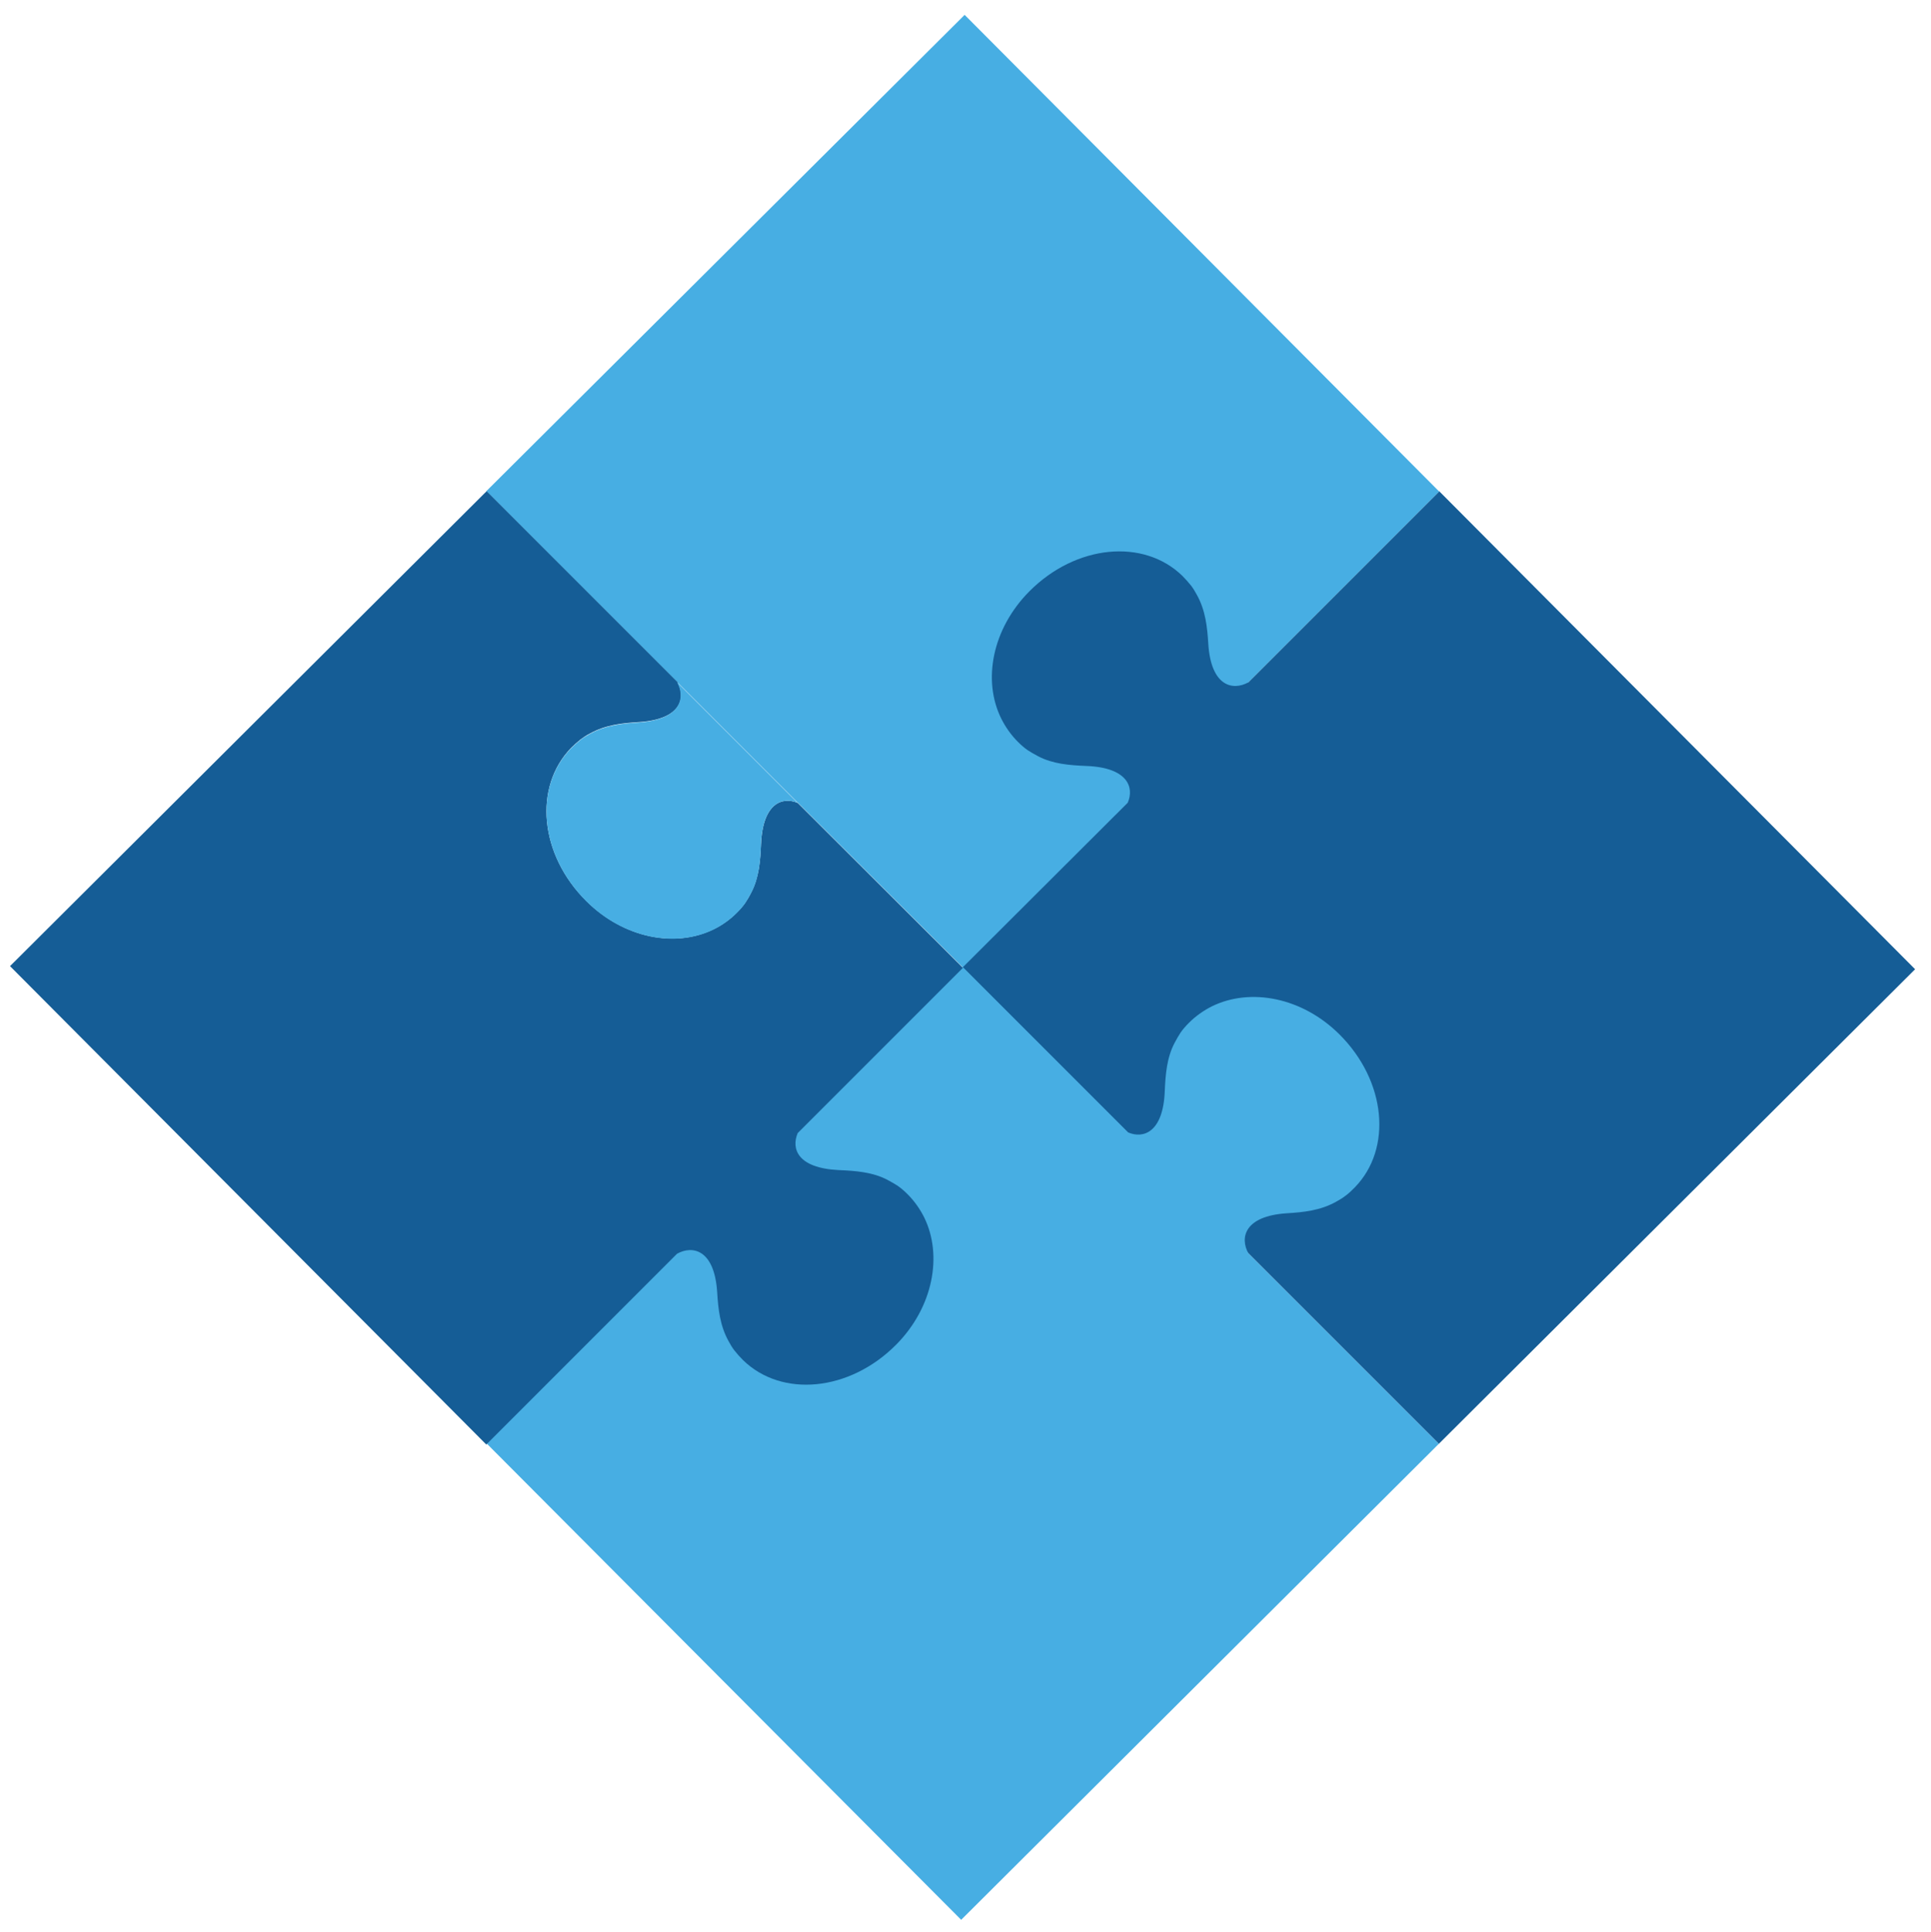
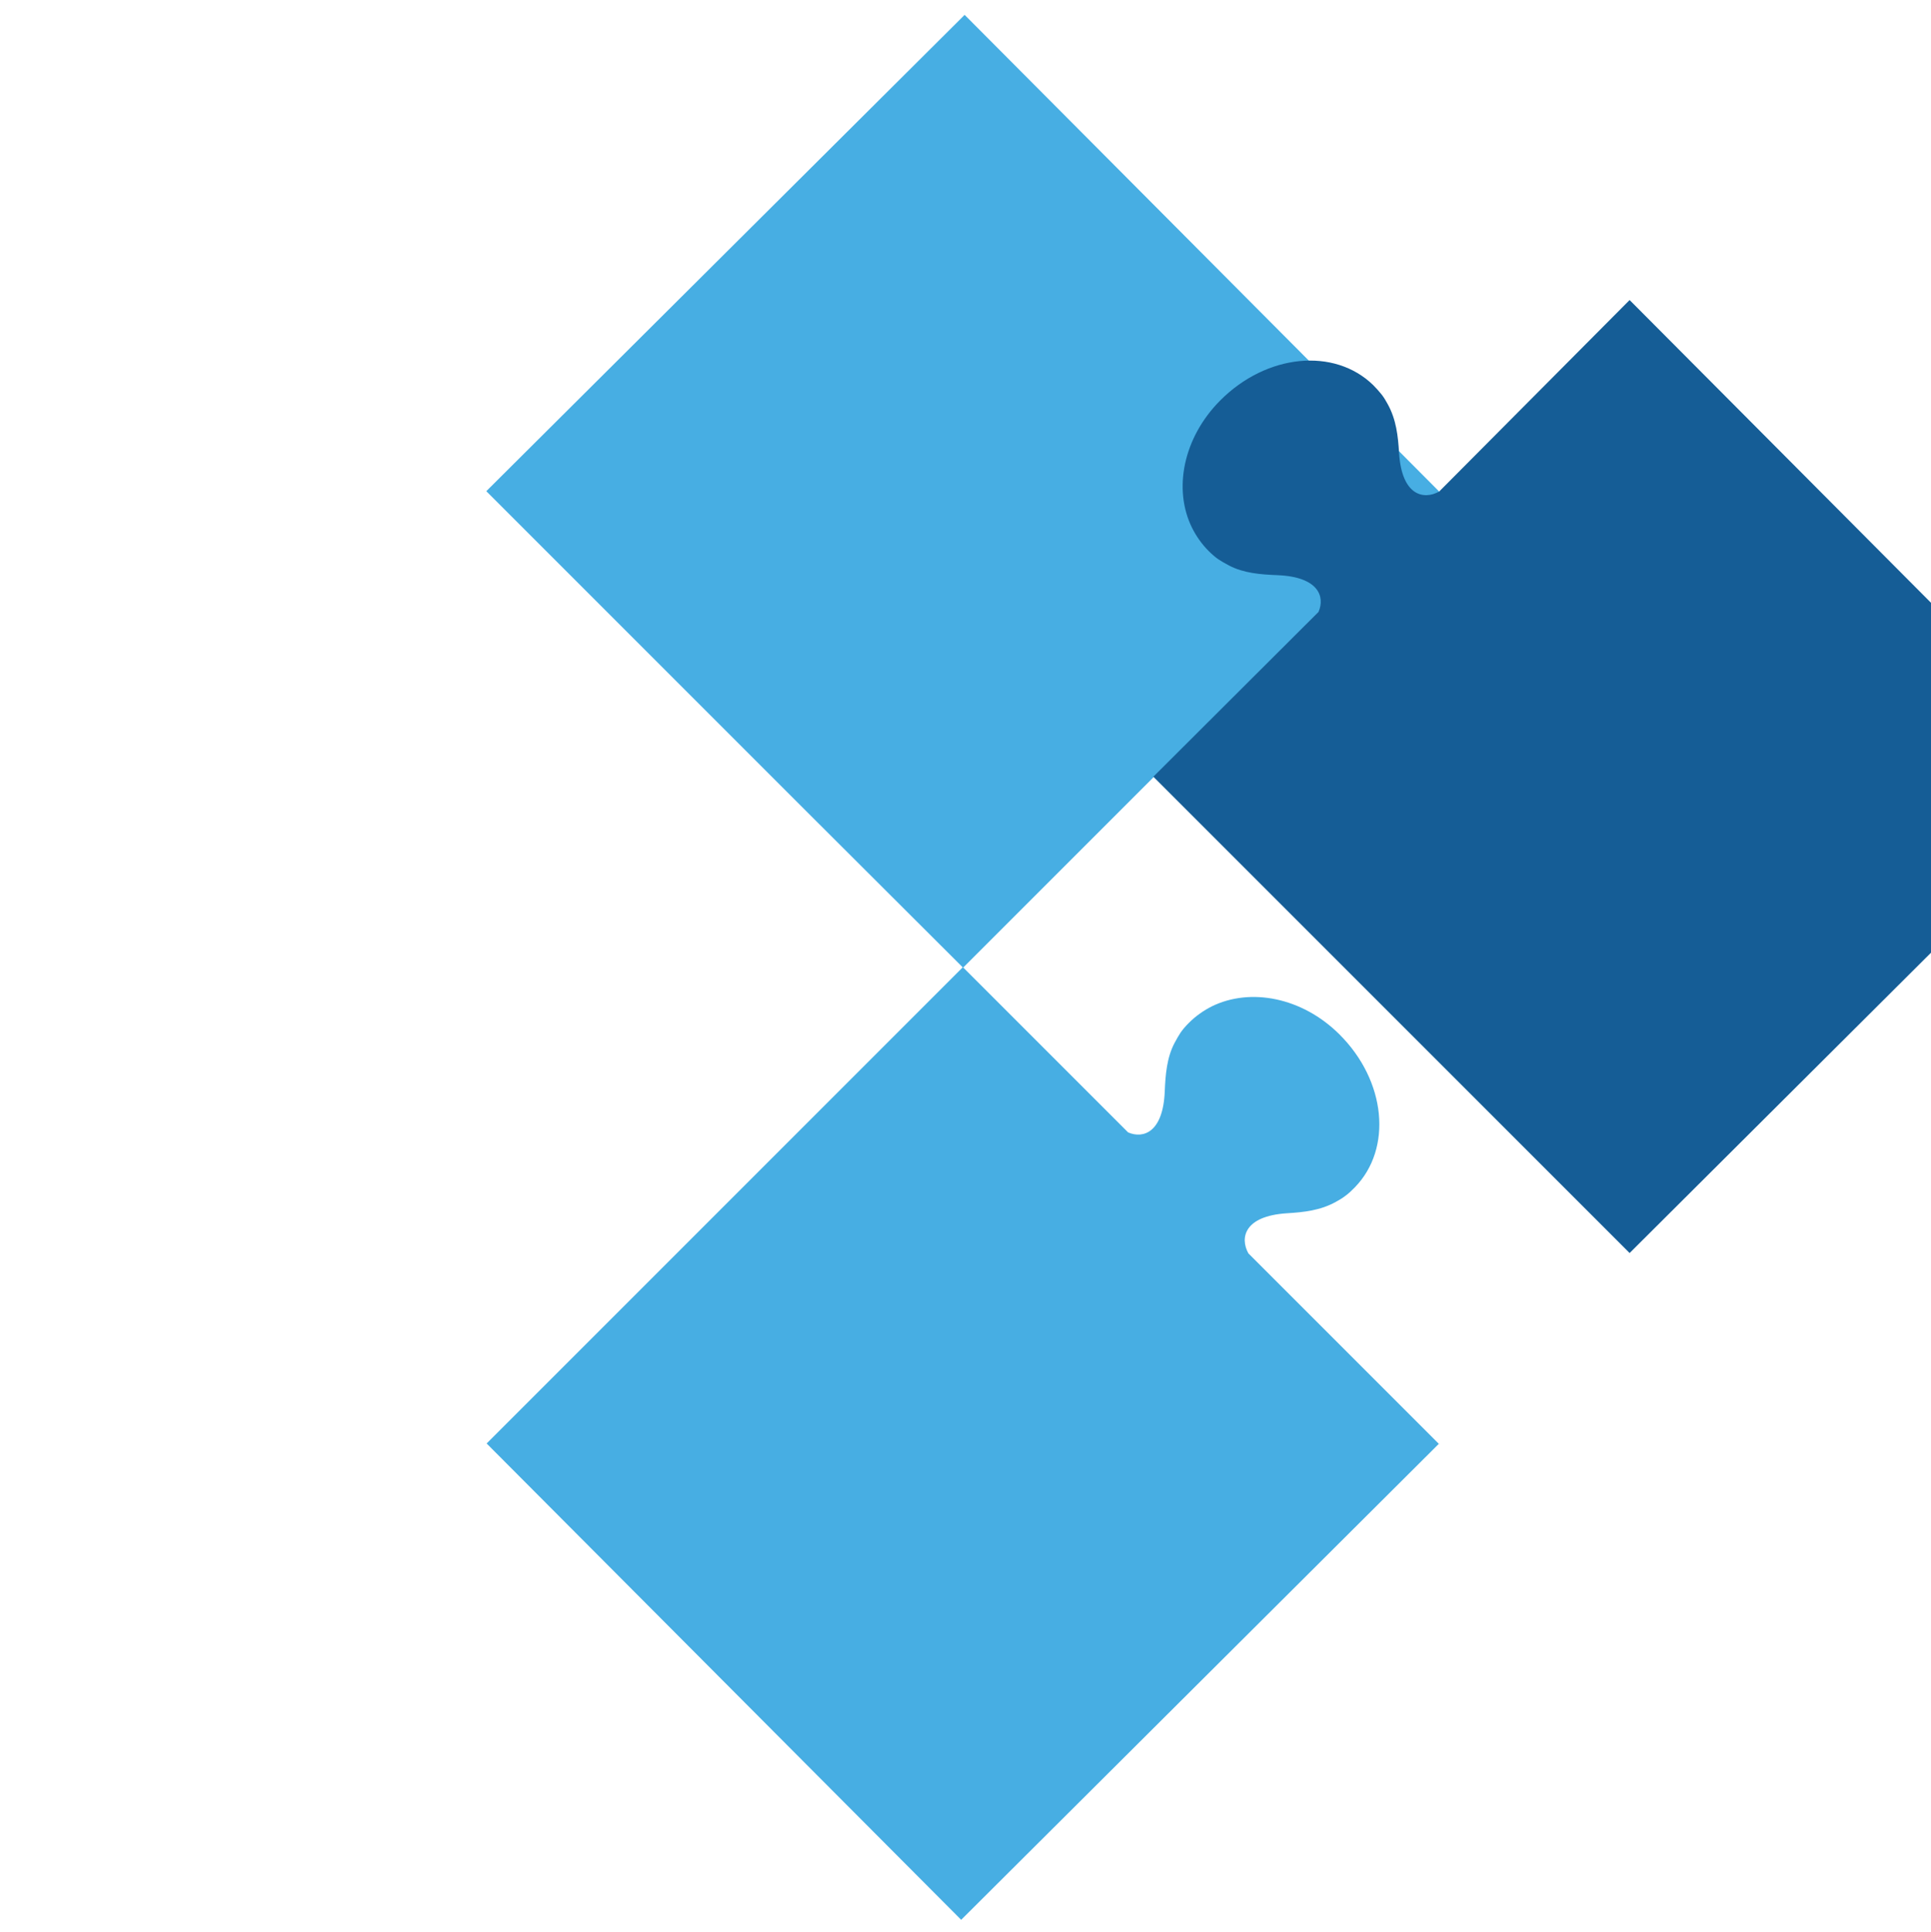
<svg xmlns="http://www.w3.org/2000/svg" version="1.1" viewBox="0 0 558.7 559">
  <g>
    <g id="Layer_1">
      <g>
        <path d="M278.6,280l137.8-137.8L279.1,4.3l-138.4,137.8,55.2,55.2h0s34.9,34.9,34.9,34.9h0l47.8,47.7Z" fill="#47aee3" />
-         <path d="M416.4,142.2l-55.2,55.2c-4.5,2.5-10.8,1.2-11.6-11.1-.3-4.9-.8-9.7-3.3-14.2-.5-.9-1-1.8-1.7-2.7-.8-1-1.6-1.9-2.5-2.8-11.2-10.9-30.8-9.1-44.3,4.5-10.7,10.8-13.6,25.7-8.1,36.8,1.2,2.4,2.8,4.7,4.8,6.7.9.9,1.8,1.7,2.8,2.4.9.6,1.8,1.1,3.1,1.8,4.2,2.2,9,2.6,14.1,2.8,11.8.5,13.7,6.2,11.8,10.6l-47.8,47.7,137.8,137.8,137.8-137.3-137.8-138.4Z" fill="#155d96" />
+         <path d="M416.4,142.2c-4.5,2.5-10.8,1.2-11.6-11.1-.3-4.9-.8-9.7-3.3-14.2-.5-.9-1-1.8-1.7-2.7-.8-1-1.6-1.9-2.5-2.8-11.2-10.9-30.8-9.1-44.3,4.5-10.7,10.8-13.6,25.7-8.1,36.8,1.2,2.4,2.8,4.7,4.8,6.7.9.9,1.8,1.7,2.8,2.4.9.6,1.8,1.1,3.1,1.8,4.2,2.2,9,2.6,14.1,2.8,11.8.5,13.7,6.2,11.8,10.6l-47.8,47.7,137.8,137.8,137.8-137.3-137.8-138.4Z" fill="#155d96" />
        <path d="M416.4,417.8l-55.2-55.2c-2.5-4.5-1.2-10.8,11.1-11.6,4.9-.3,9.7-.8,14.2-3.3.9-.5,1.8-1,2.7-1.7,1-.7,1.9-1.6,2.8-2.5,10.9-11.2,9.1-30.8-4.5-44.3-10.8-10.7-25.7-13.5-36.8-8.1-2.4,1.2-4.7,2.8-6.7,4.8-.9.9-1.7,1.8-2.4,2.8-.6.9-1.1,1.8-1.8,3.1-2.2,4.2-2.6,9.1-2.8,14-.5,11.8-6.2,13.7-10.6,11.8l-47.8-47.8-137.8,137.8,137.3,137.8,138.3-137.8Z" fill="#47aee3" />
-         <path d="M220.2,244c-.2,5-.6,9.8-2.8,14.1-.7,1.4-1.2,2.2-1.8,3.1-.7,1-1.5,1.9-2.4,2.8-2,2-4.2,3.6-6.7,4.8-11.1,5.5-26,2.6-36.8-8.1-13.6-13.4-15.4-33-4.5-44.3.9-.9,1.8-1.7,2.8-2.5.8-.6,1.7-1.2,2.7-1.7,4.5-2.5,9.3-3,14.2-3.3,12.3-.8,13.6-7.1,11.1-11.6l-55.2-55.2L2.9,279.5l137.8,138.4,55.2-55.2c4.5-2.5,10.8-1.2,11.6,11.1.3,4.9.8,9.7,3.3,14.2.5.9,1,1.8,1.7,2.7.8,1,1.6,1.9,2.5,2.8,11.2,10.9,30.8,9.1,44.3-4.5,10.7-10.8,13.5-25.8,8.1-36.8-1.2-2.4-2.8-4.7-4.8-6.7-.9-.9-1.8-1.7-2.8-2.4-.9-.6-1.8-1.1-3.1-1.8-4.2-2.2-9.1-2.6-14.1-2.8-11.9-.6-13.7-6.2-11.8-10.7l47.8-47.8-47.8-47.7c-4.4-1.9-10.1,0-10.6,11.8Z" fill="#155d96" />
-         <path d="M184.9,209c-4.9.3-9.7.8-14.2,3.3-.9.5-1.8,1-2.7,1.7-1,.8-1.9,1.6-2.8,2.5-10.9,11.2-9.1,30.8,4.5,44.3,10.8,10.7,25.7,13.5,36.8,8.1,2.4-1.2,4.7-2.8,6.7-4.8.9-.9,1.7-1.8,2.4-2.8.6-.9,1.1-1.8,1.8-3.1,2.2-4.2,2.6-9,2.8-14.1.5-11.8,6.2-13.7,10.6-11.8l-34.9-34.9c2.5,4.5,1.1,10.8-11.1,11.6Z" fill="#47aee3" />
      </g>
    </g>
  </g>
</svg>